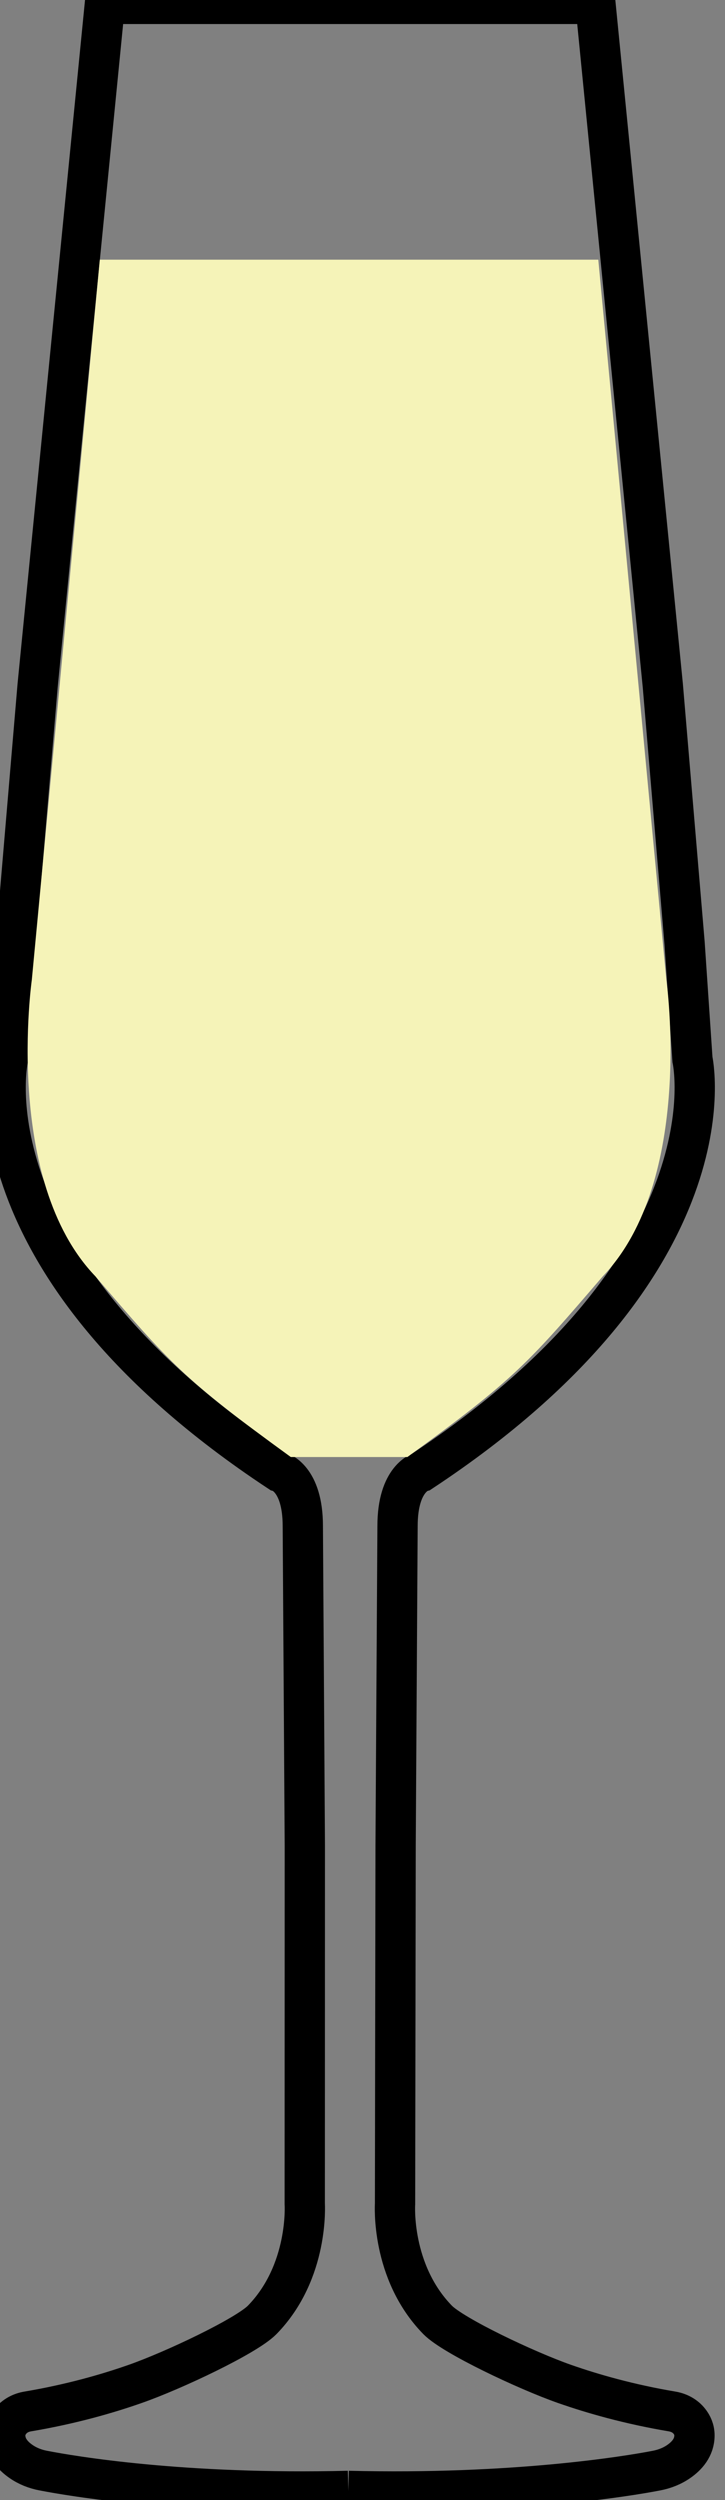
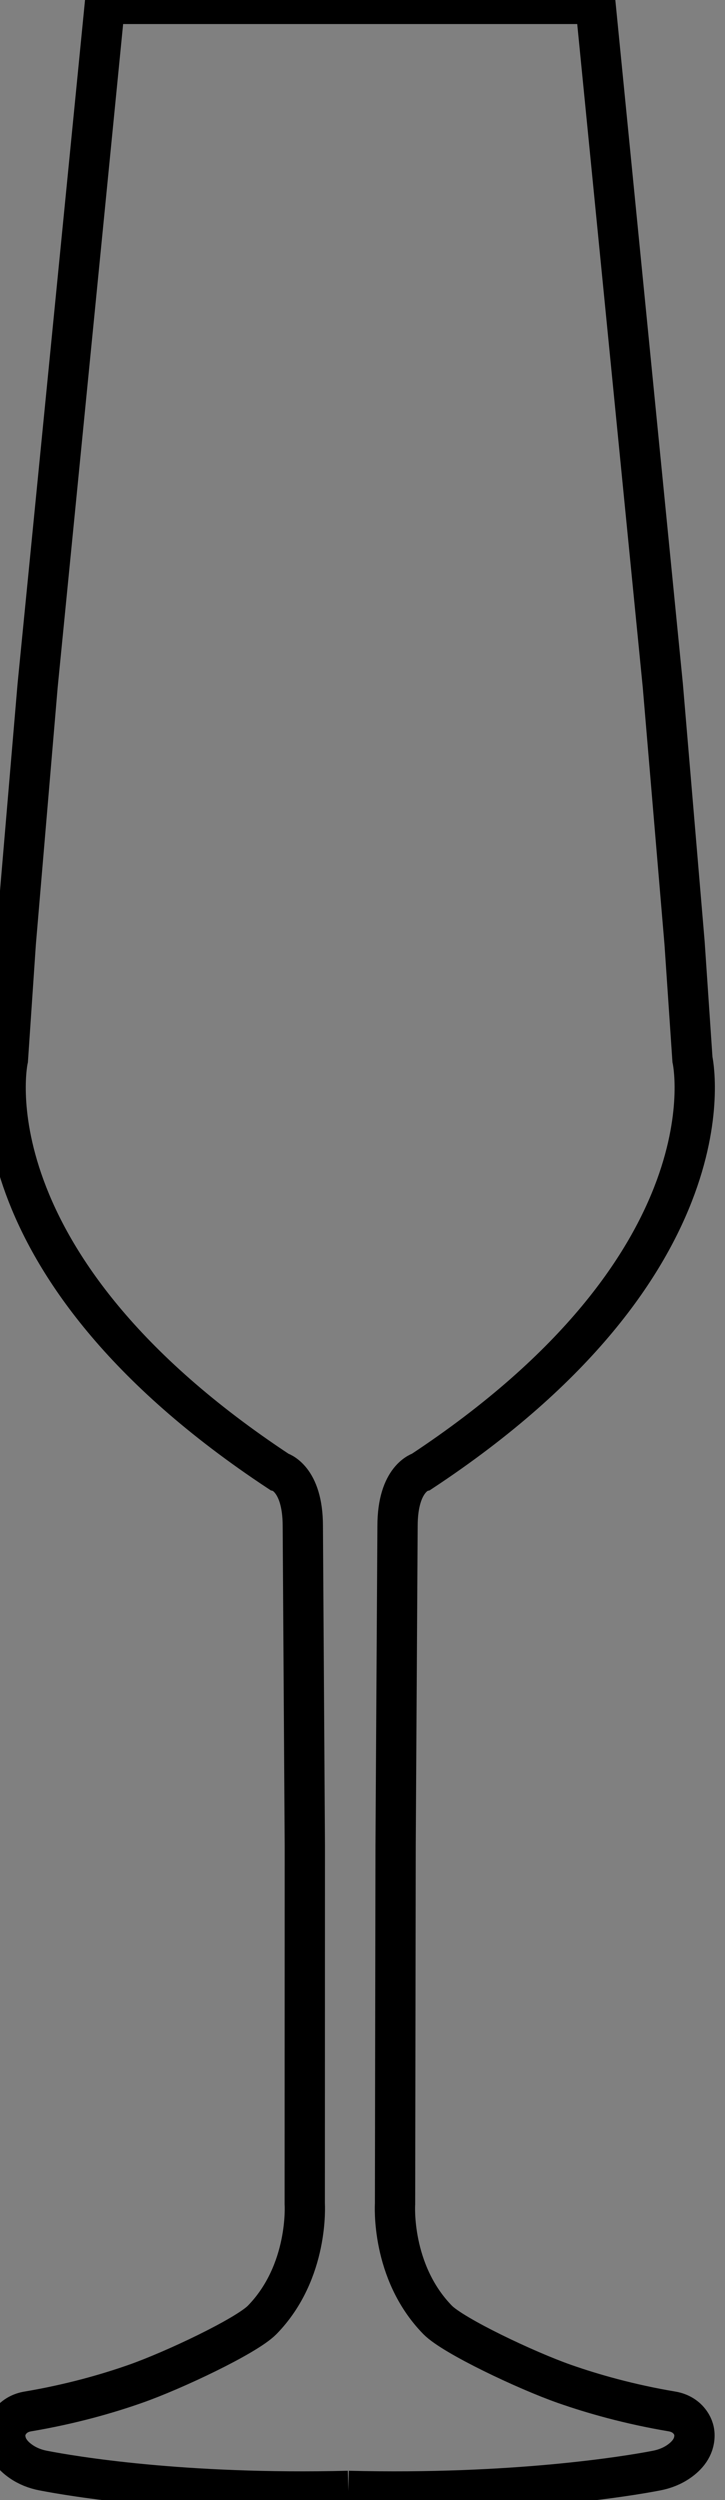
<svg xmlns="http://www.w3.org/2000/svg" width="9" height="31" viewBox="0 0 9 31" fill="none">
  <rect x="0" y="0" width="9" height="31" fill="#808080" stroke="none" />
  <path d="M4.324 30.887C6.379 30.938 7.801 30.703 8.15 30.635C8.249 30.616 8.345 30.579 8.429 30.52C8.525 30.453 8.621 30.349 8.621 30.199C8.621 30.126 8.593 30.068 8.558 30.024C8.505 29.956 8.427 29.916 8.344 29.902C7.809 29.812 7.356 29.682 7.01 29.561C6.53 29.393 5.628 28.965 5.433 28.767C4.848 28.169 4.904 27.328 4.904 27.328L4.911 22.886L4.935 18.922C4.935 18.324 5.23 18.249 5.23 18.249C9.162 15.656 8.596 13.138 8.596 13.138L8.498 11.692L8.228 8.5L7.392 0.048H1.302L0.467 8.5L0.196 11.692L0.098 13.138C0.098 13.138 -0.467 15.656 3.465 18.249C3.465 18.249 3.759 18.324 3.759 18.922L3.784 22.886L3.783 27.328C3.783 27.328 3.839 28.169 3.254 28.767C3.059 28.965 2.157 29.393 1.676 29.561C1.331 29.682 0.878 29.812 0.343 29.902C0.26 29.916 0.182 29.956 0.129 30.024C0.094 30.068 0.065 30.126 0.065 30.199C0.065 30.349 0.162 30.453 0.258 30.52C0.342 30.579 0.437 30.616 0.537 30.635C0.886 30.703 2.268 30.938 4.324 30.887" stroke="black" stroke-width="0.5" />
-   <path fill-rule="evenodd" clip-rule="evenodd" d="M3.61 18.067C2.275 17.099 2.111 16.905 1.185 15.827C0.04 14.638 0.395 12.15 0.395 12.15L1.239 3.22H7.427L8.272 12.15C8.272 12.15 8.626 14.638 7.482 15.827C6.555 16.905 6.392 17.099 5.057 18.067H3.61Z" fill="#F5F3B8" />
</svg>